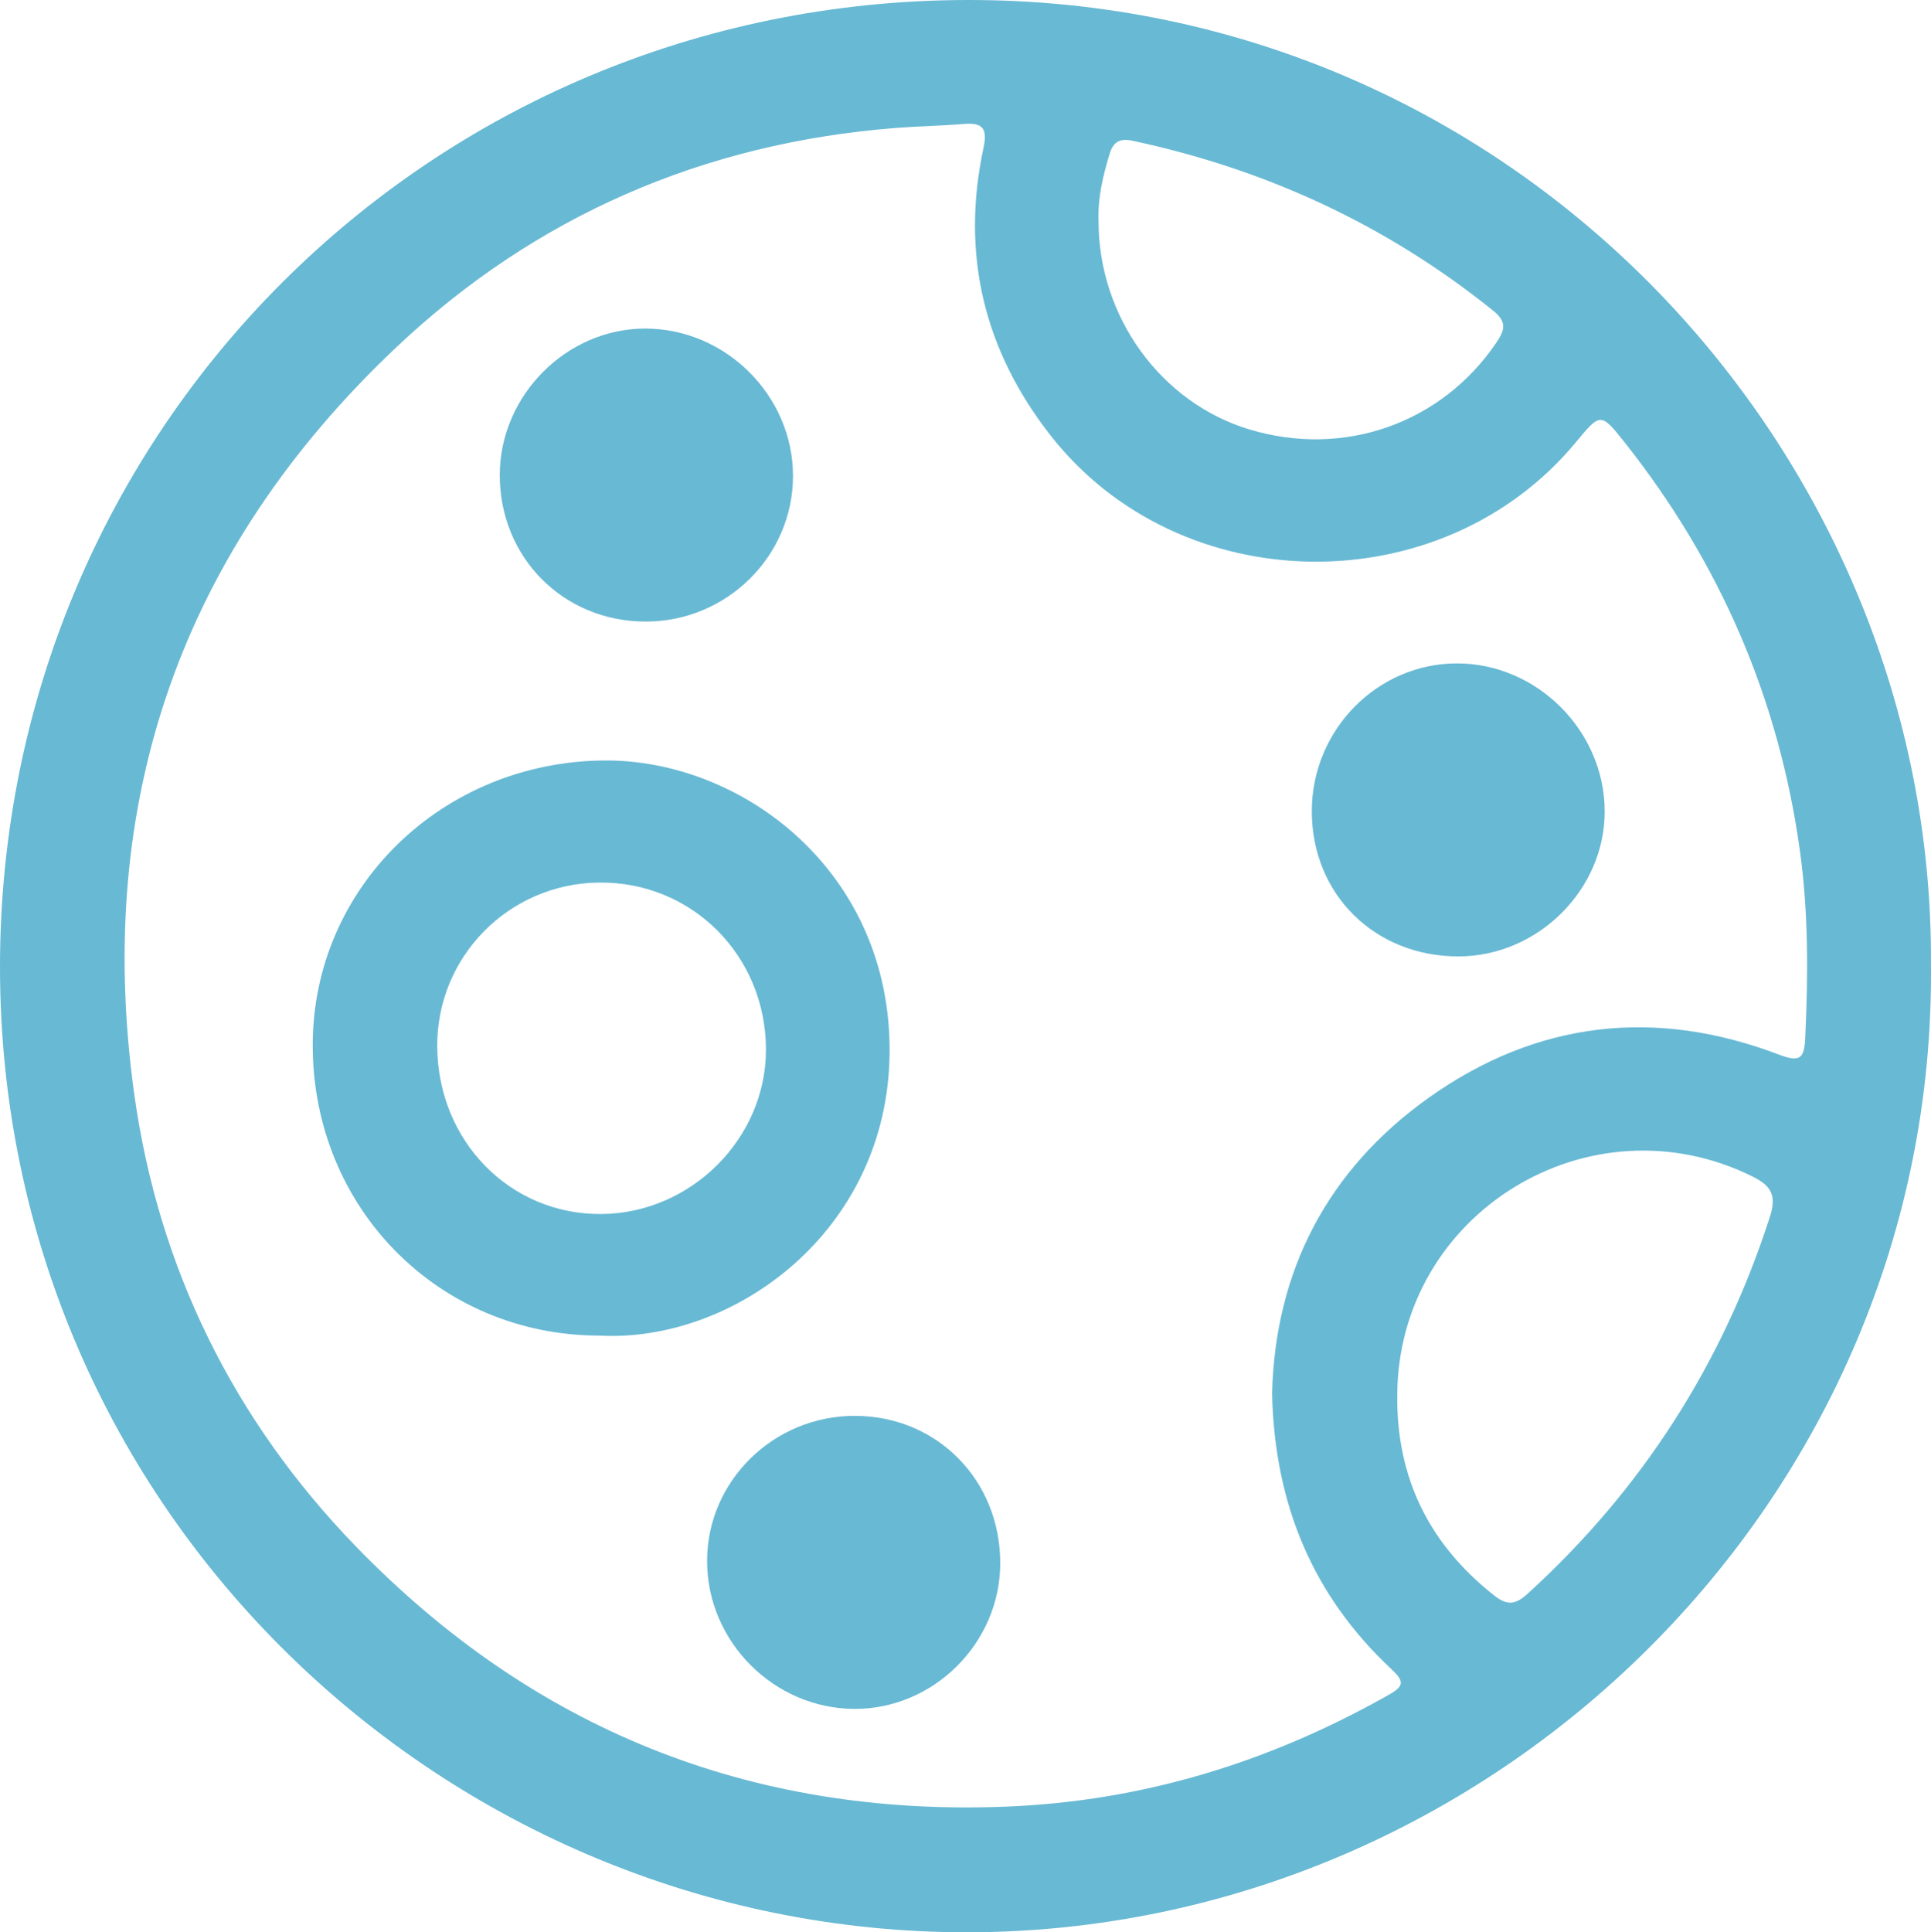
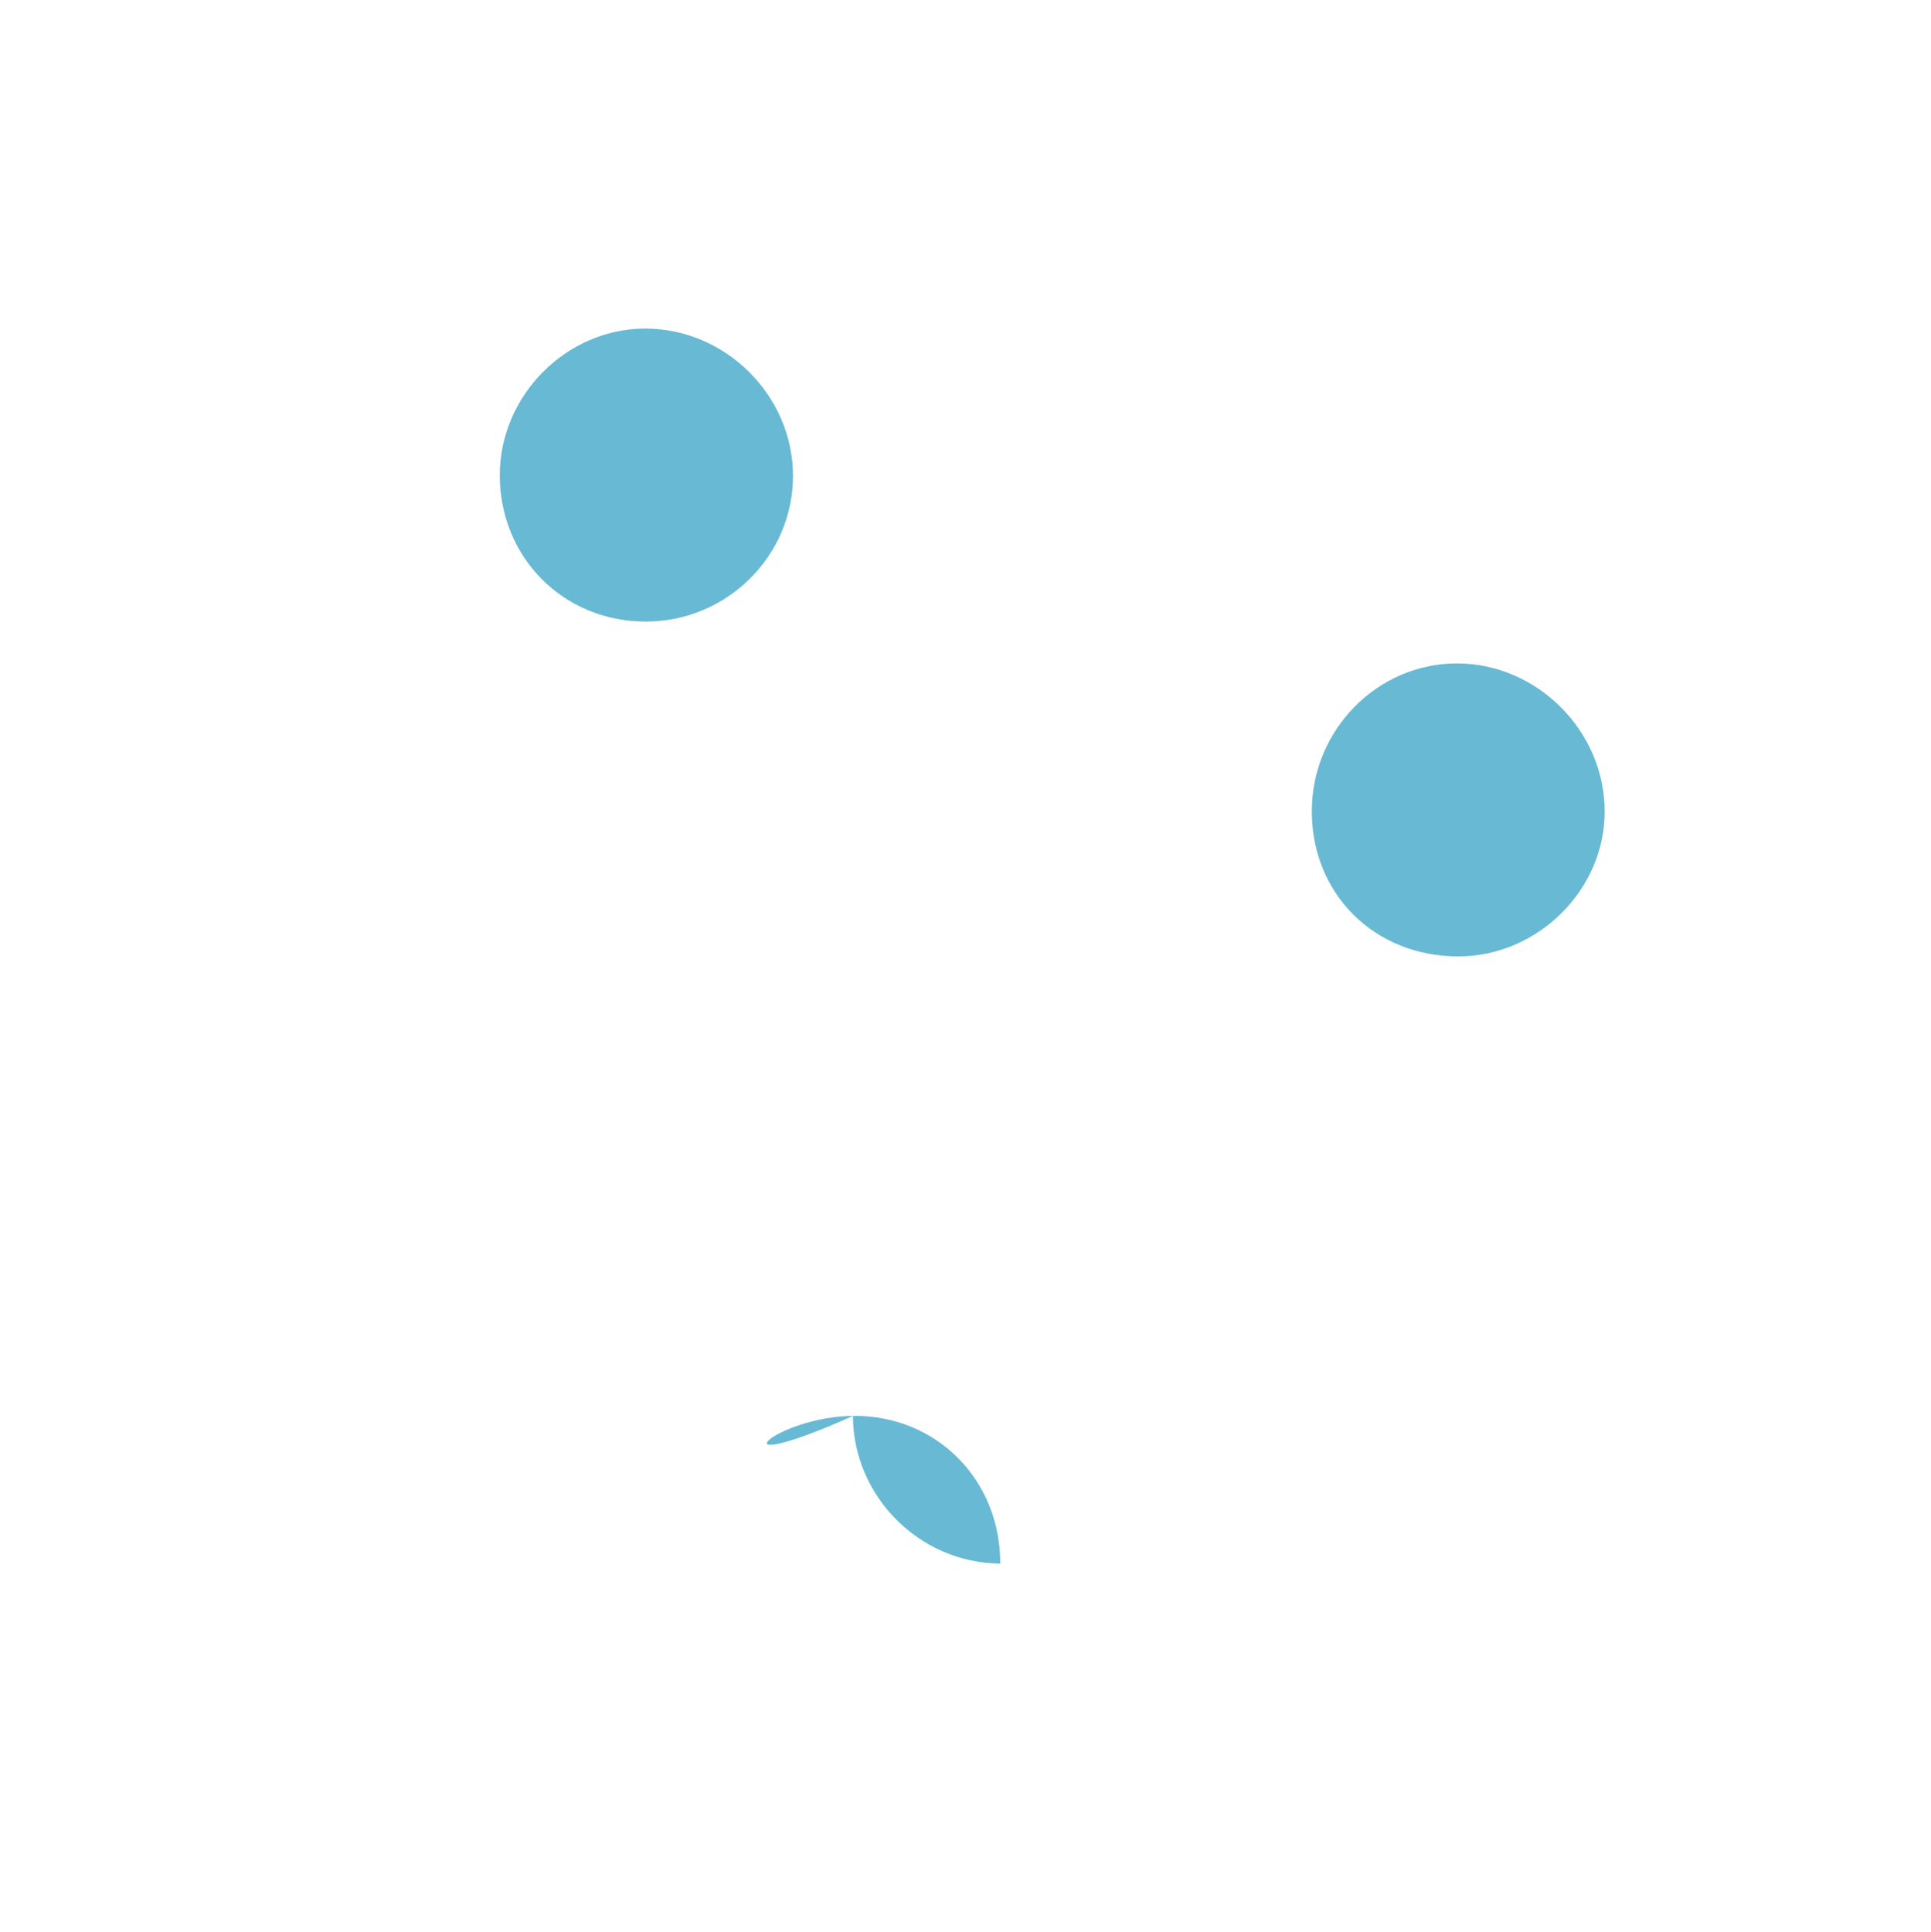
<svg xmlns="http://www.w3.org/2000/svg" version="1.1" id="Layer_1" x="0px" y="0px" width="100.322px" height="100.377px" viewBox="0 0 100.322 100.377" enable-background="new 0 0 100.322 100.377" xml:space="preserve">
-   <path fill="#68B9D4" d="M100.319,50.106c0.289,27.728-22.741,50.256-50.071,50.271C23.22,100.392-0.008,78.574,0,50.216  C0.009,22.35,22.328,0.067,50.215,0C78.833-0.07,100.502,23.591,100.319,50.106 M66.09,72.399  c0.151-6.338,2.854-11.615,8.147-15.381c5.603-3.982,11.768-4.686,18.214-2.223c1.096,0.418,1.29,0.154,1.339-0.906  c0.151-3.236,0.168-6.46-0.276-9.679c-1.092-7.912-4.156-14.978-9.107-21.229c-1.237-1.563-1.266-1.541-2.528-0.014  c-6.975,8.427-20.582,8.252-27.308-0.359c-3.455-4.424-4.653-9.401-3.48-14.898c0.21-0.985,0.021-1.354-0.999-1.271  c-1.188,0.096-2.38,0.116-3.566,0.209c-9.971,0.781-18.728,4.579-25.939,11.395C9.457,28.555,4.864,41.586,6.97,56.81  c1.255,9.055,5.172,16.963,11.495,23.498c9.189,9.491,20.479,14.065,33.776,13.543c7.14-0.283,13.725-2.312,19.91-5.81  c0.803-0.455,0.817-0.697,0.137-1.334C68.217,82.901,66.22,78.163,66.09,72.399 M72.591,72.502  c-0.034,4.299,1.675,7.738,5.055,10.392c0.684,0.537,1.111,0.453,1.732-0.115c5.929-5.405,10.105-11.918,12.57-19.553  c0.343-1.063,0.137-1.595-0.872-2.097C82.59,56.908,72.616,63.026,72.591,72.502 M57.073,11.48  c-0.006,4.967,3.234,9.441,7.842,10.829c4.906,1.477,9.96-0.307,12.81-4.486c0.447-0.656,0.592-1.088-0.147-1.683  c-5.547-4.465-11.82-7.354-18.768-8.835c-0.64-0.136-0.979,0.087-1.153,0.665C57.306,9.114,57.026,10.27,57.073,11.48" />
-   <path fill="#68B9D4" d="M31.137,69.381c-8.356-0.008-14.897-6.644-14.89-15.098c0.009-8.204,6.745-14.704,15.122-14.778  c7.189-0.064,14.942,5.776,14.848,15.208C46.124,63.983,38.104,69.76,31.137,69.381 M22.716,54.385  c0.042,4.902,3.784,8.714,8.521,8.681c4.675-0.033,8.575-3.939,8.557-8.568c-0.02-4.888-3.873-8.72-8.7-8.651  C26.41,45.912,22.675,49.719,22.716,54.385" />
-   <path fill="#68B9D4" d="M44.432,73.55c4.265,0.014,7.546,3.354,7.534,7.672c-0.011,4.129-3.46,7.565-7.577,7.551  c-4.179-0.018-7.646-3.49-7.653-7.666C36.728,76.938,40.191,73.537,44.432,73.55" />
+   <path fill="#68B9D4" d="M44.432,73.55c4.265,0.014,7.546,3.354,7.534,7.672c-4.179-0.018-7.646-3.49-7.653-7.666C36.728,76.938,40.191,73.537,44.432,73.55" />
  <path fill="#68B9D4" d="M33.536,32.289c-4.276-0.006-7.584-3.341-7.571-7.632c0.014-4.123,3.473-7.594,7.564-7.589  c4.174,0.005,7.665,3.484,7.67,7.646C41.204,28.886,37.756,32.295,33.536,32.289" />
  <path fill="#68B9D4" d="M75.787,49.683c-4.354,0.012-7.627-3.216-7.634-7.529c-0.006-4.23,3.398-7.698,7.554-7.692  c4.153,0.007,7.646,3.502,7.663,7.668C83.386,46.207,79.908,49.671,75.787,49.683" />
</svg>